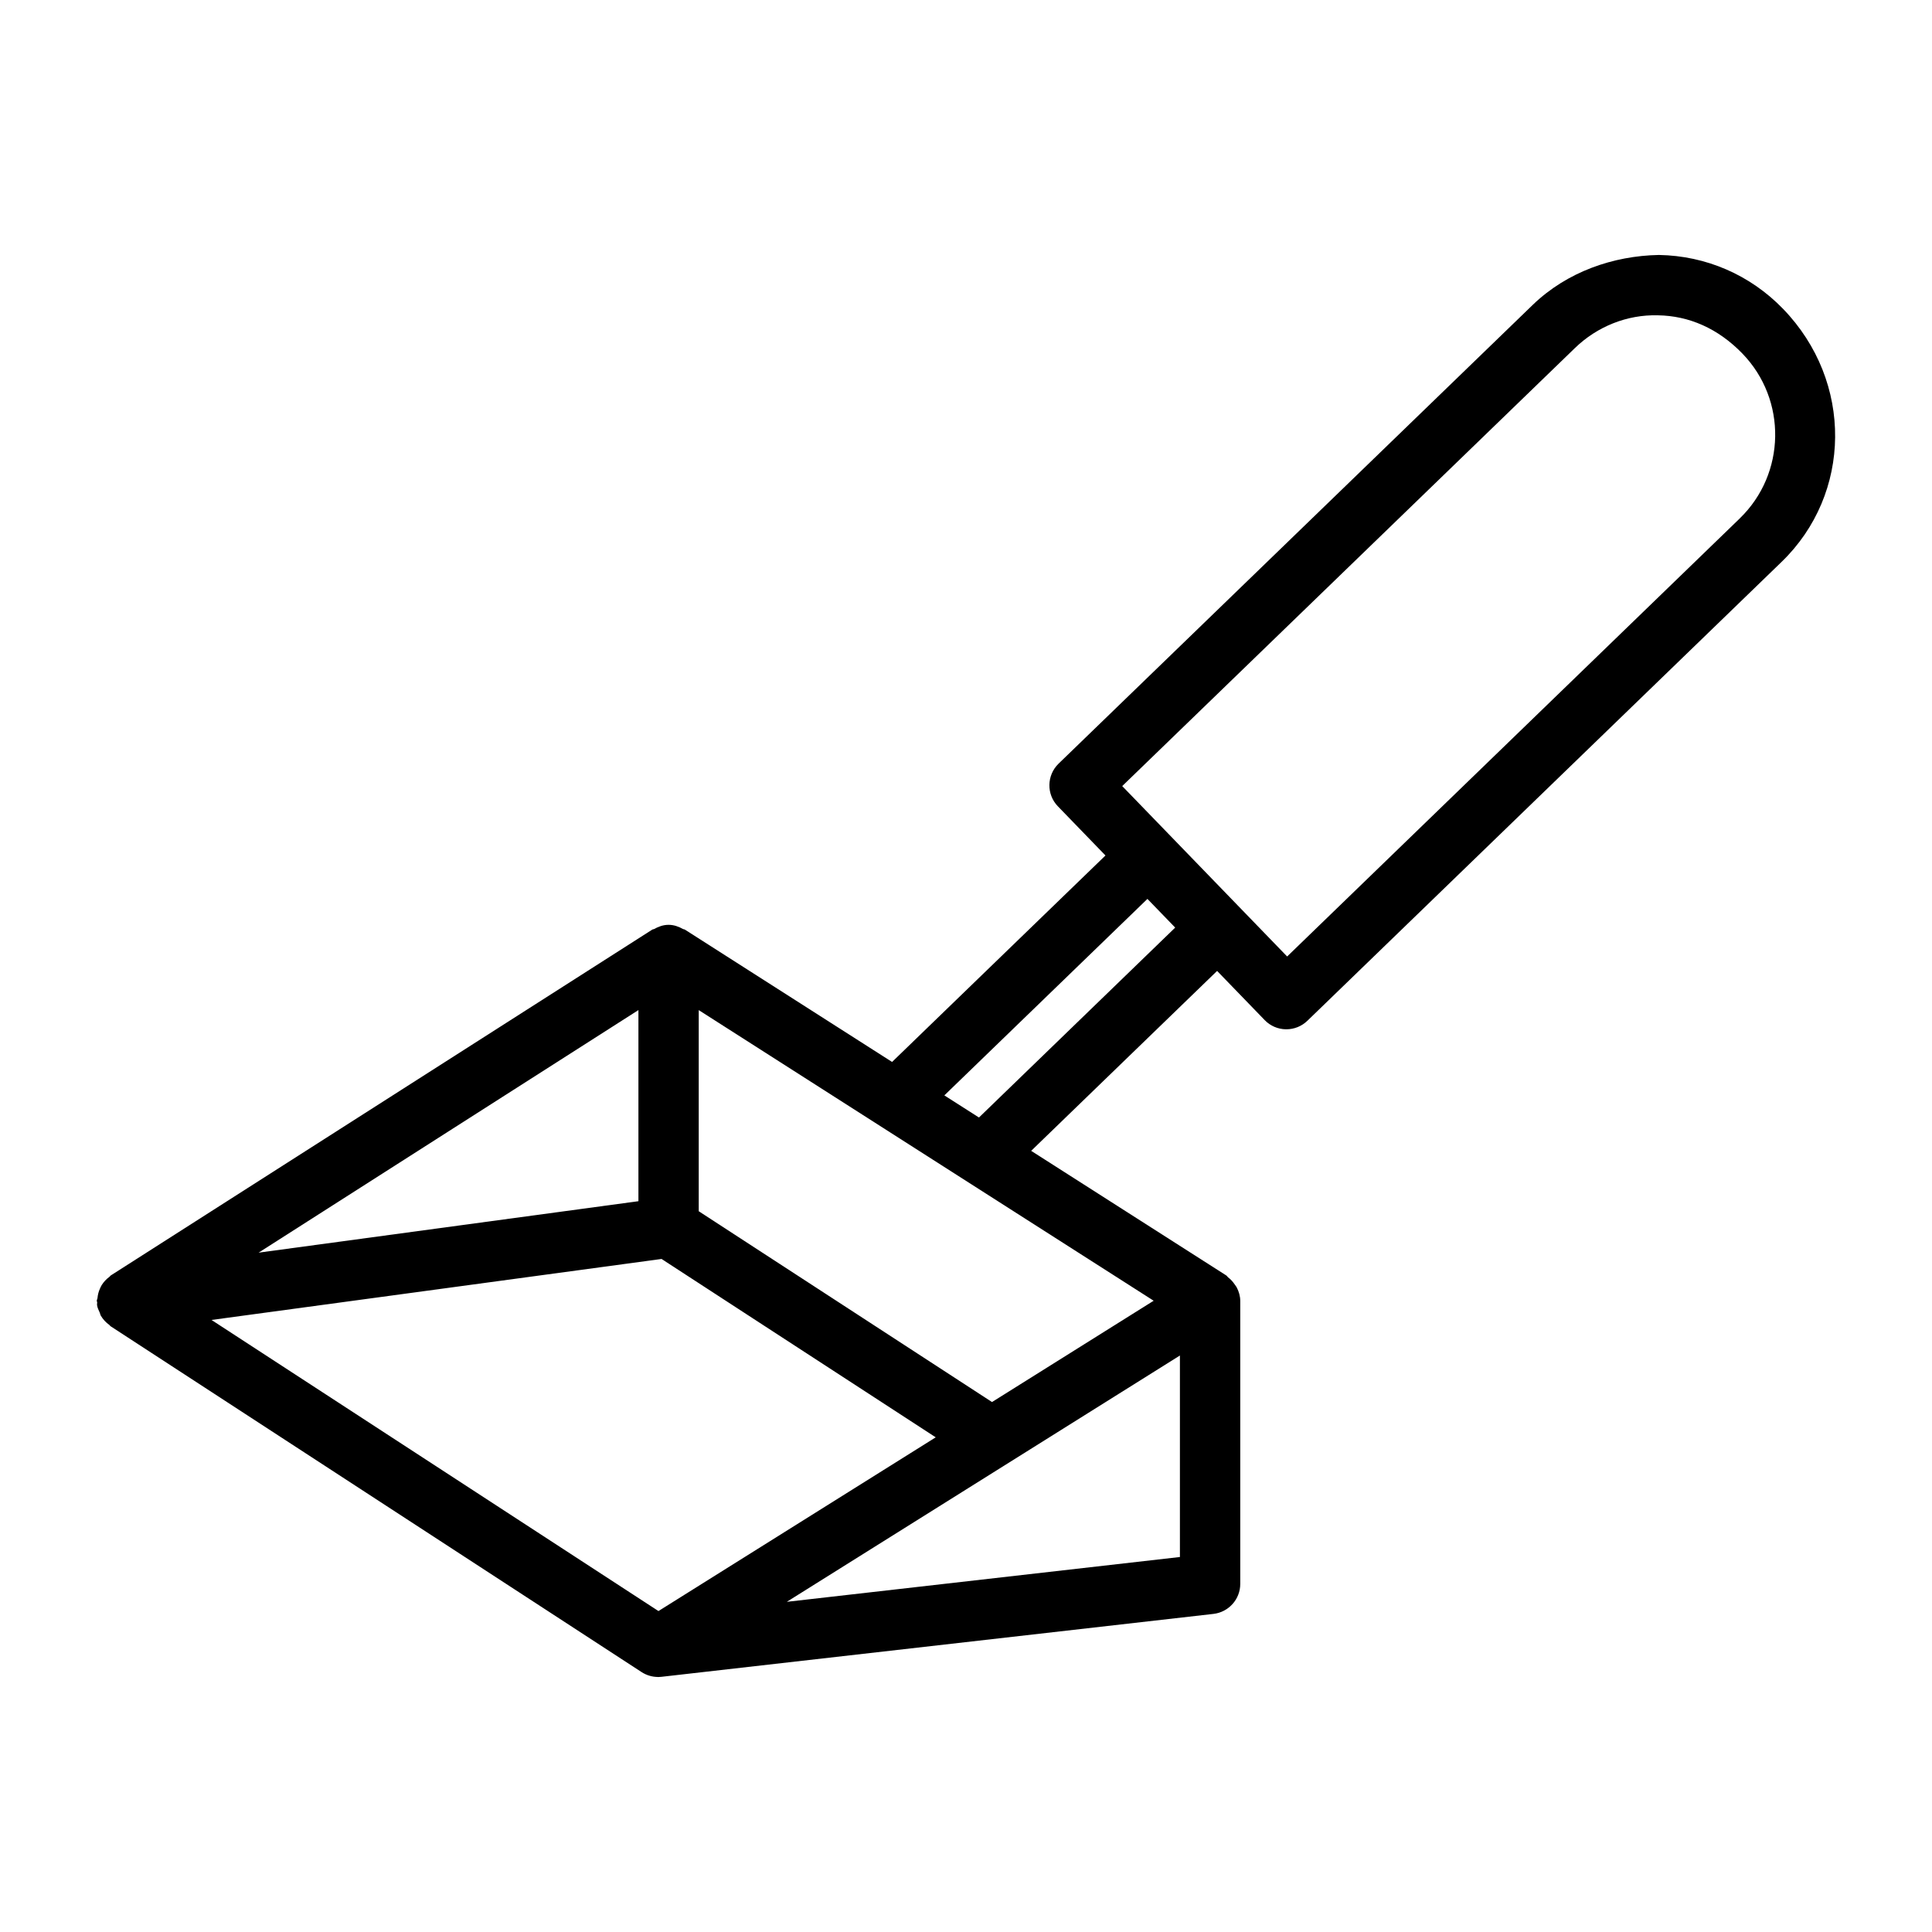
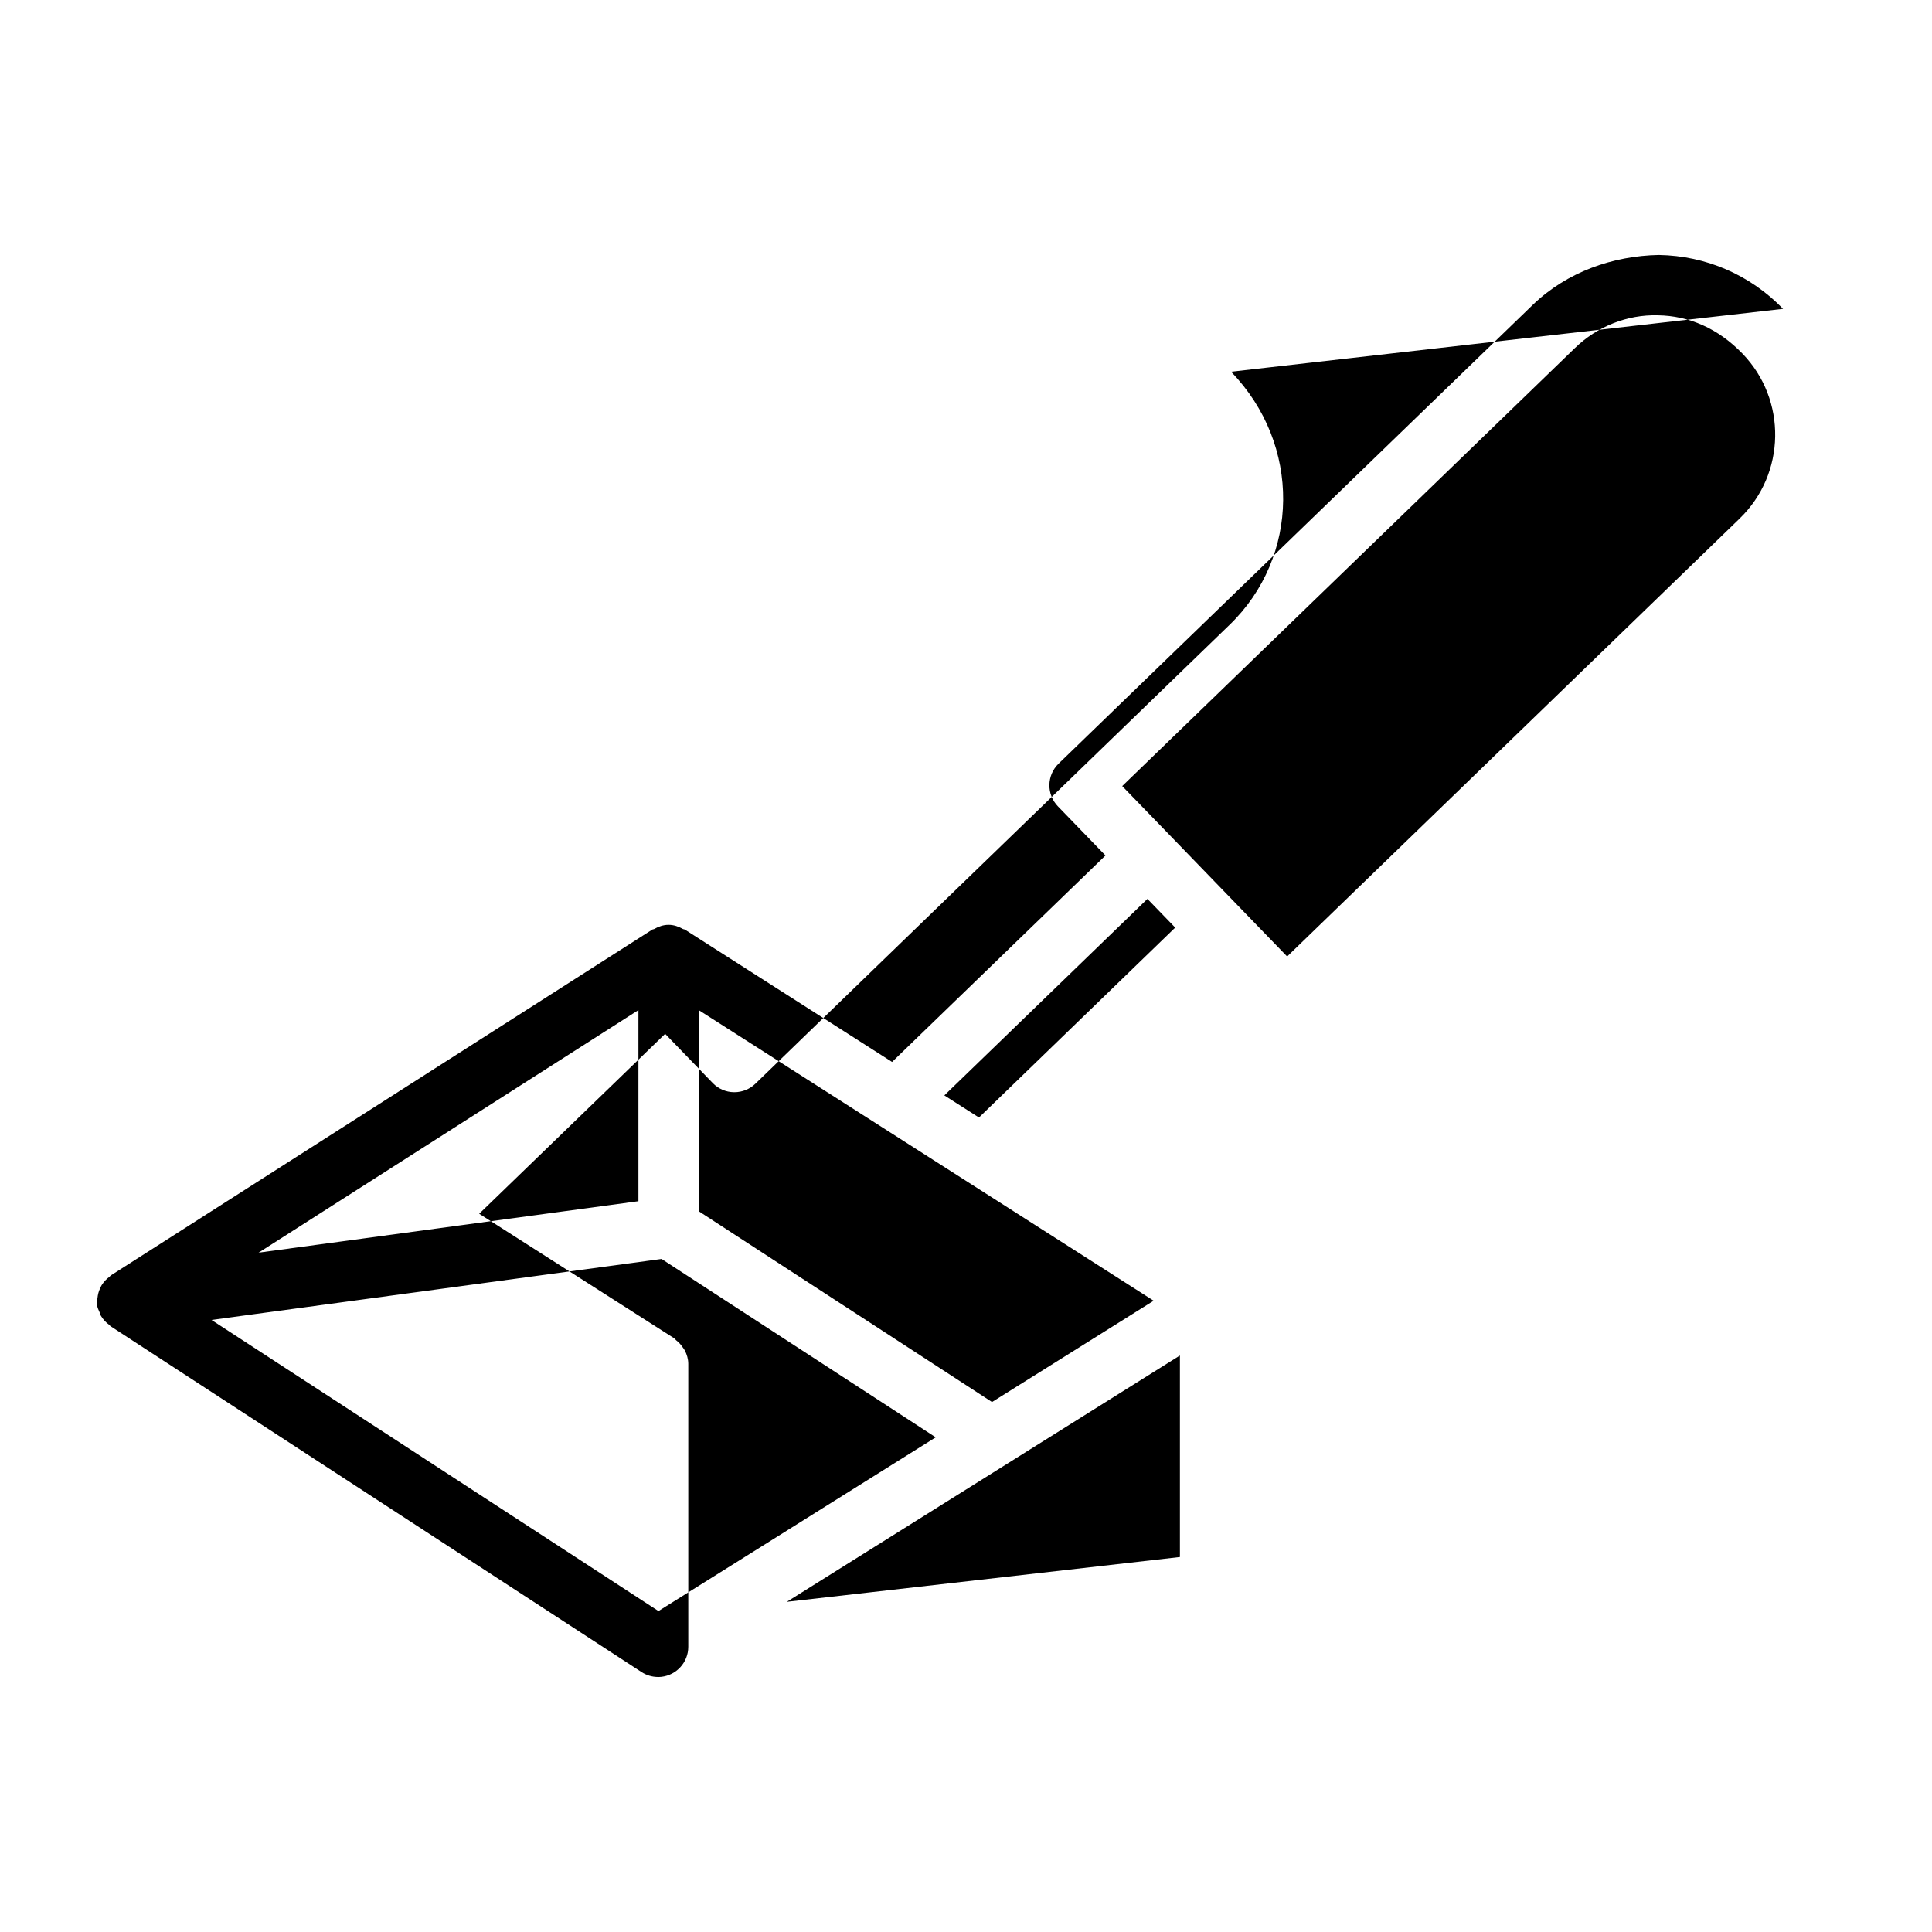
<svg xmlns="http://www.w3.org/2000/svg" fill="#000000" width="800px" height="800px" version="1.1" viewBox="144 144 512 512">
-   <path d="m616.53 225.85c-8.707-9-20.398-14.074-32.914-14.281-12.121 0.223-24.344 4.481-33.383 13.188l-125.7 121.62c-3.164 3.074-3.262 8.141-0.176 11.312l12.605 13.023-56.551 54.715-54.926-35.082c-0.141-0.09-0.316-0.055-0.457-0.133-1.156-0.652-2.426-1.125-3.848-1.125s-2.688 0.473-3.848 1.125c-0.145 0.078-0.32 0.047-0.457 0.133l-143.29 91.516c-0.012 0.008-0.02 0.016-0.031 0.02l-0.215 0.137c-0.133 0.082-0.184 0.238-0.309 0.328-0.836 0.605-1.527 1.344-2.074 2.211-0.203 0.32-0.332 0.641-0.484 0.98-0.352 0.777-0.551 1.582-0.637 2.457-0.027 0.25-0.184 0.465-0.188 0.719 0 0.156 0.102 0.289 0.109 0.445 0.012 0.227-0.074 0.438-0.043 0.668 0.102 0.754 0.43 1.391 0.723 2.047 0.113 0.262 0.141 0.543 0.281 0.789 0.574 0.984 1.348 1.812 2.266 2.465 0.121 0.086 0.168 0.238 0.293 0.32l140.75 91.672c1.312 0.852 2.812 1.285 4.316 1.297 0.016 0 0.023 0.016 0.035 0.016h0.008 0.004c0.301 0 0.598-0.02 0.906-0.059l146.28-16.672c4.043-0.469 7.106-3.887 7.106-7.945v-75c0-1.277-0.367-2.441-0.898-3.516-0.152-0.312-0.375-0.547-0.566-0.836-0.496-0.742-1.078-1.379-1.789-1.918-0.172-0.133-0.25-0.348-0.434-0.465l-51.723-33.035 49.277-47.68 12.613 13.035c1.465 1.523 3.496 2.402 5.602 2.43h0.137c2.07 0 4.059-0.801 5.562-2.246l125.7-121.64c18.574-17.969 19.082-47.699 0.363-67.043zm-416.48 267.95 119.27-16.164 72.656 47.27-73.477 46.039zm113.14-31.469-100.66 13.637 100.66-64.285zm39.32 106.17 104.18-65.277v53.398zm54.383-52.945-77.719-50.566v-53.301l120.56 77.02zm-3.457-75.406-9.176-5.859 53.82-52.07 7.359 7.602zm201.61-158.75-119.94 116.08-43.707-45.16 119.96-116.07c5.914-5.738 13.859-8.91 22-8.688 8.238 0.125 15.949 3.473 22.41 10.152 11.848 12.25 11.516 31.848-0.723 43.68z" />
+   <path d="m616.53 225.85c-8.707-9-20.398-14.074-32.914-14.281-12.121 0.223-24.344 4.481-33.383 13.188l-125.7 121.62c-3.164 3.074-3.262 8.141-0.176 11.312l12.605 13.023-56.551 54.715-54.926-35.082c-0.141-0.09-0.316-0.055-0.457-0.133-1.156-0.652-2.426-1.125-3.848-1.125s-2.688 0.473-3.848 1.125c-0.145 0.078-0.32 0.047-0.457 0.133l-143.29 91.516c-0.012 0.008-0.02 0.016-0.031 0.02l-0.215 0.137c-0.133 0.082-0.184 0.238-0.309 0.328-0.836 0.605-1.527 1.344-2.074 2.211-0.203 0.32-0.332 0.641-0.484 0.98-0.352 0.777-0.551 1.582-0.637 2.457-0.027 0.25-0.184 0.465-0.188 0.719 0 0.156 0.102 0.289 0.109 0.445 0.012 0.227-0.074 0.438-0.043 0.668 0.102 0.754 0.43 1.391 0.723 2.047 0.113 0.262 0.141 0.543 0.281 0.789 0.574 0.984 1.348 1.812 2.266 2.465 0.121 0.086 0.168 0.238 0.293 0.32l140.75 91.672c1.312 0.852 2.812 1.285 4.316 1.297 0.016 0 0.023 0.016 0.035 0.016h0.008 0.004c0.301 0 0.598-0.02 0.906-0.059c4.043-0.469 7.106-3.887 7.106-7.945v-75c0-1.277-0.367-2.441-0.898-3.516-0.152-0.312-0.375-0.547-0.566-0.836-0.496-0.742-1.078-1.379-1.789-1.918-0.172-0.133-0.25-0.348-0.434-0.465l-51.723-33.035 49.277-47.68 12.613 13.035c1.465 1.523 3.496 2.402 5.602 2.43h0.137c2.07 0 4.059-0.801 5.562-2.246l125.7-121.64c18.574-17.969 19.082-47.699 0.363-67.043zm-416.48 267.95 119.27-16.164 72.656 47.27-73.477 46.039zm113.14-31.469-100.66 13.637 100.66-64.285zm39.32 106.17 104.18-65.277v53.398zm54.383-52.945-77.719-50.566v-53.301l120.56 77.02zm-3.457-75.406-9.176-5.859 53.82-52.07 7.359 7.602zm201.61-158.75-119.94 116.08-43.707-45.16 119.96-116.07c5.914-5.738 13.859-8.91 22-8.688 8.238 0.125 15.949 3.473 22.41 10.152 11.848 12.25 11.516 31.848-0.723 43.68z" />
</svg>